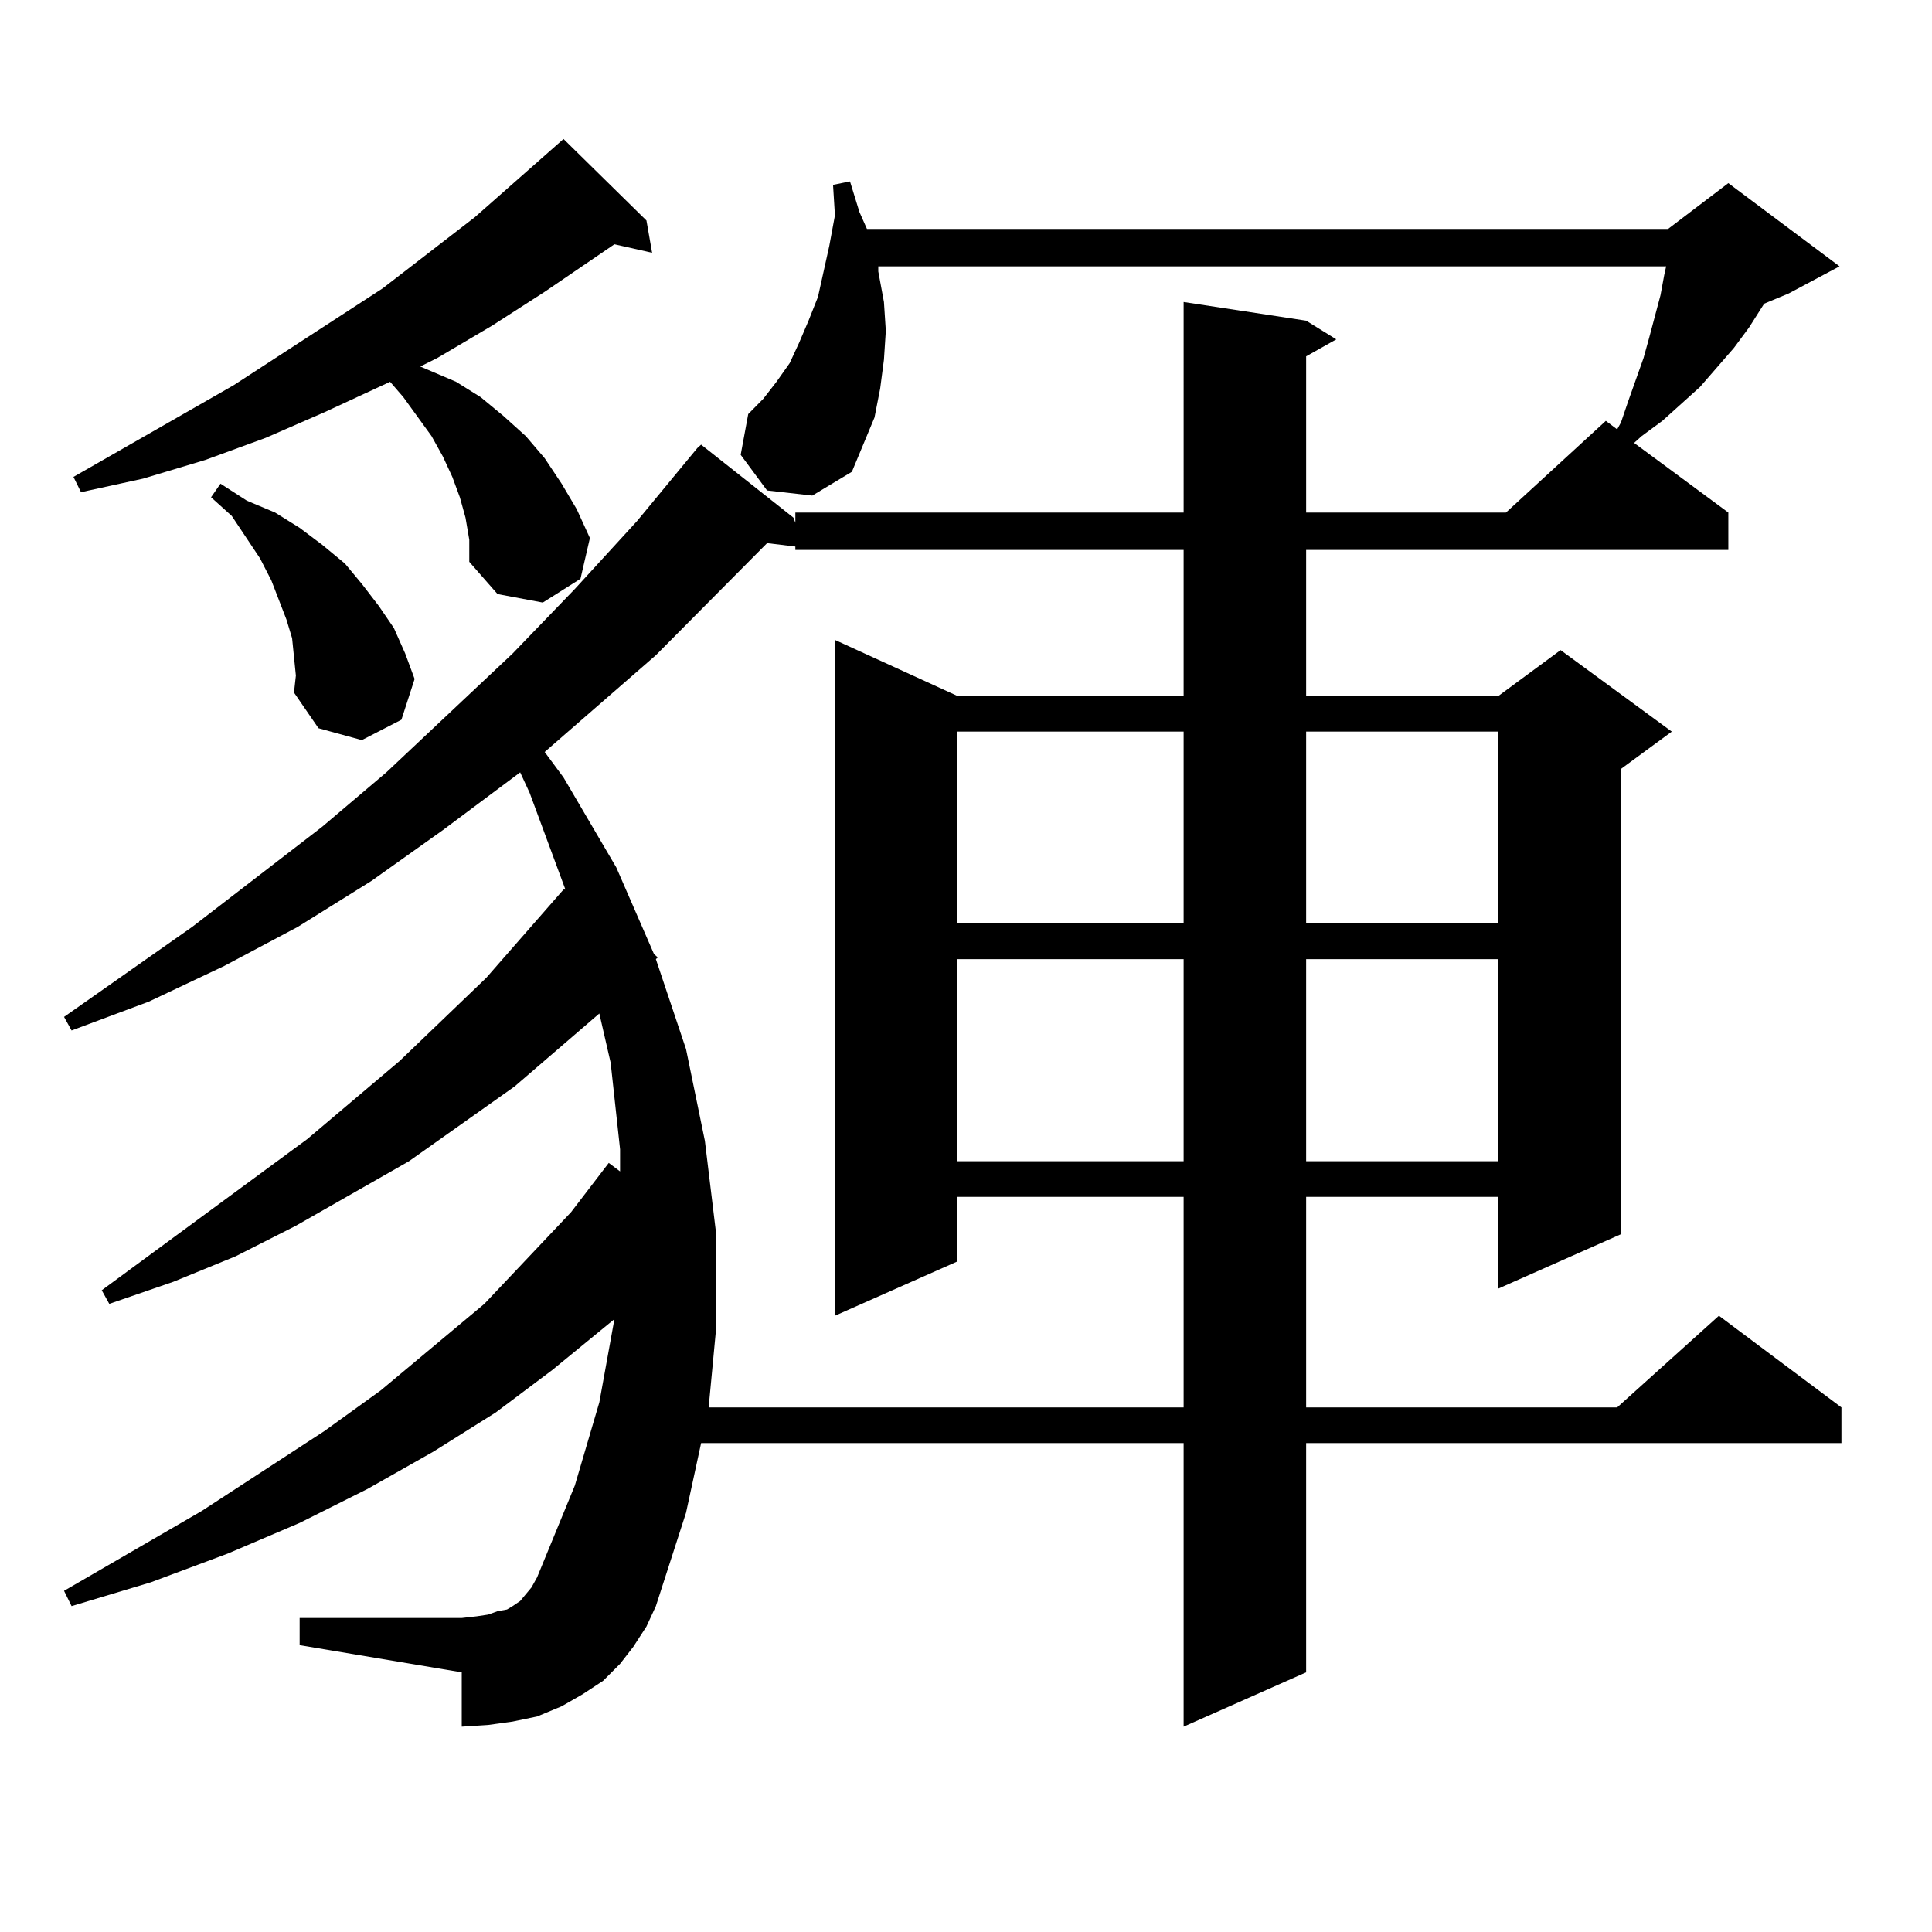
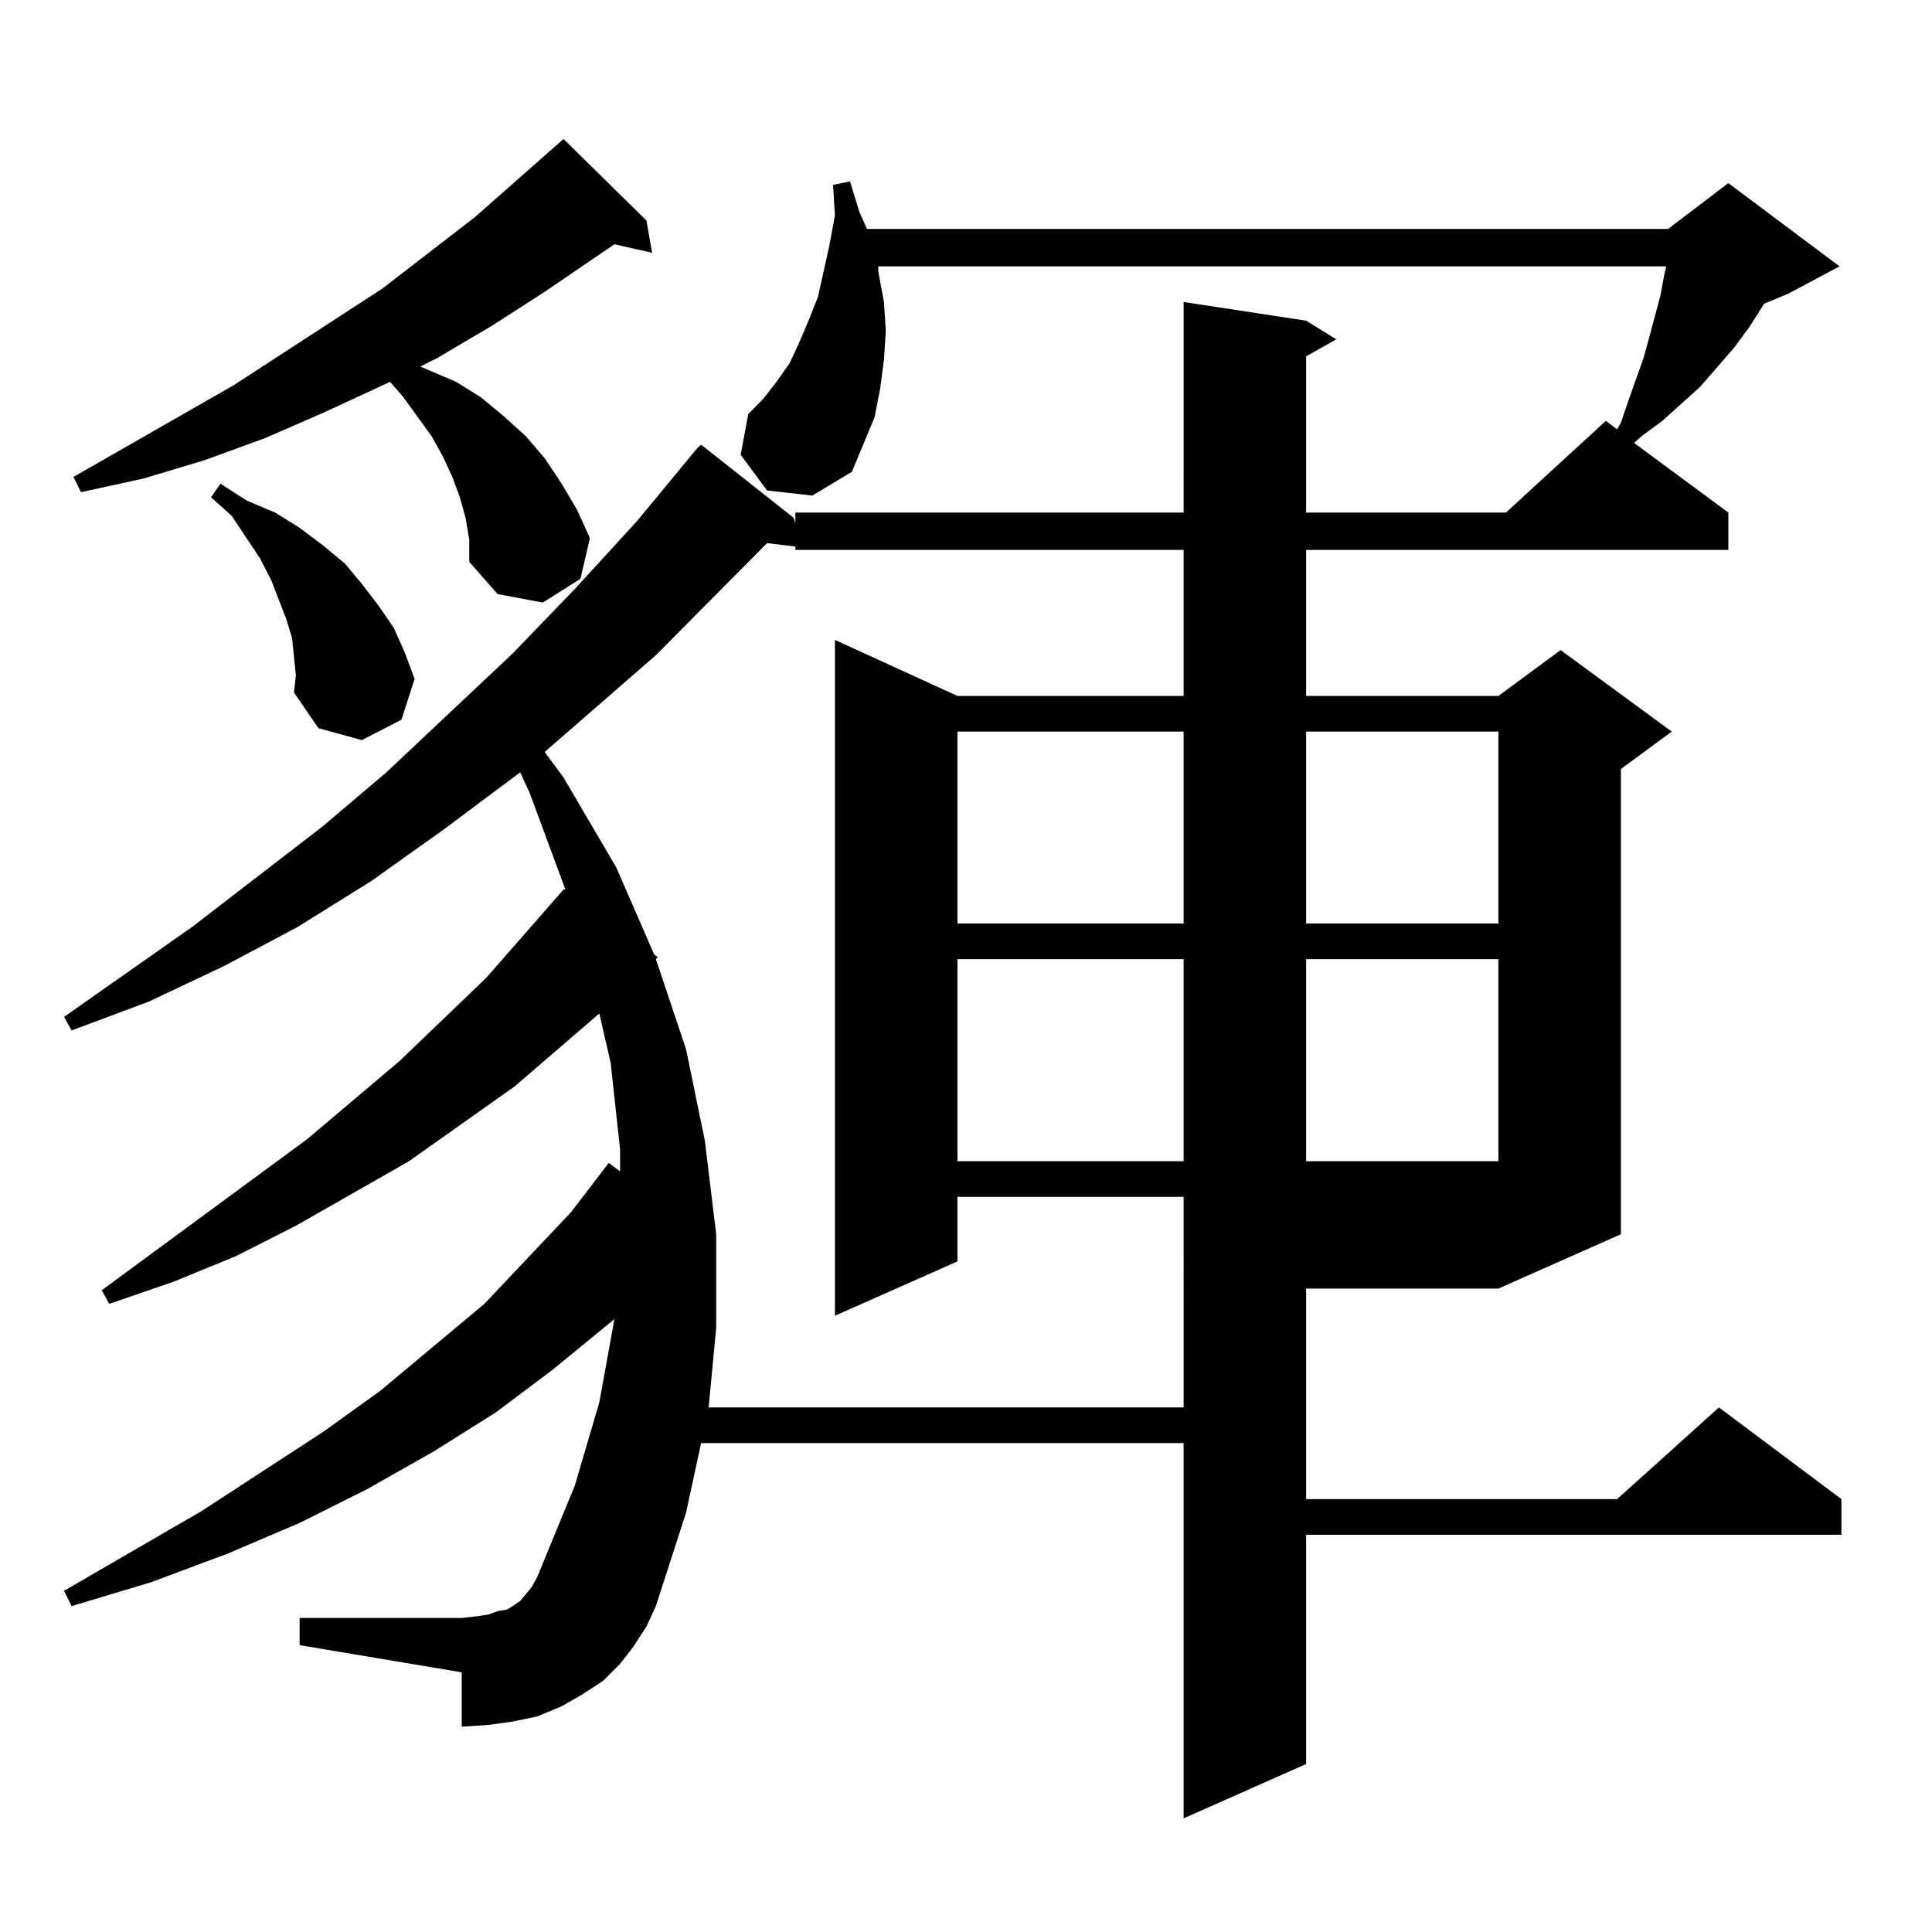
<svg xmlns="http://www.w3.org/2000/svg" version="1.1" id="图层_1" x="0px" y="0px" width="1000px" height="1000px" viewBox="0 0 1000 1000" enable-background="new 0 0 1000 1000" xml:space="preserve">
-   <path d="M327.772,852.41l-6.829,8.789l-8.78,8.789l-10.731,7.031l-10.731,6.152l-12.683,5.273l-12.683,2.637l-12.683,1.758  l-13.658,0.879v-28.125l-83.9-14.063v-14.063h83.9l7.805-0.879l5.854-0.879l4.878-1.758l4.878-0.879l2.927-1.758l3.902-2.637  l2.927-3.516l2.927-3.516l2.927-5.273l19.512-47.461l12.683-43.066l7.805-43.066l-32.194,26.367l-29.268,21.973l-32.194,20.215  l-34.146,19.336l-35.121,17.578l-37.072,15.82l-39.999,14.941l-40.975,12.305l-3.902-7.91l71.218-41.309l63.413-41.309  l29.268-21.094l53.657-44.824l44.877-47.461l19.512-25.488l5.854,4.395v-11.426l-4.878-44.824l-5.854-25.488l-43.901,37.793  l-54.632,38.672l-58.535,33.398l-31.219,15.82L89.73,663.445l-33.17,11.426l-3.902-7.031l106.339-78.223l47.804-40.43l44.876-43.066  l39.999-45.703h0.976l-18.536-50.098l-4.878-10.547l-39.999,29.883l-37.072,26.367l-38.048,23.73l-38.048,20.215l-39.023,18.457  l-39.999,14.941l-3.902-7.031l66.34-46.582l67.315-51.855l33.17-28.125l65.364-61.523l32.194-33.398l32.194-35.156l31.219-37.793  l1.951-1.758l47.804,37.793l0.976,2.637v-5.273h200.971V156.316l63.413,9.668l15.609,9.668l-15.609,8.789v80.859h103.412  l51.706-47.461l5.854,4.395l1.951-3.516l3.902-11.426l7.805-21.973l2.927-10.547l5.854-21.973l1.951-10.547l0.976-4.395H454.599  v2.637l2.927,15.82l0.976,14.941l-0.976,14.941l-1.951,14.941l-2.927,14.941l-5.854,14.063l-5.854,14.063l-20.487,12.305  l-23.414-2.637l-13.658-18.457l3.902-21.094l7.805-7.91l6.829-8.789l6.829-9.668l4.878-10.547l4.878-11.426l4.878-12.305  l2.927-13.184l2.927-13.184l2.927-15.82l-0.976-15.82l8.78-1.758l4.878,15.82l3.902,8.789h414.624l31.219-23.73l57.56,43.066  l-26.341,14.063l-12.683,5.273l-7.805,12.305l-7.805,10.547l-17.561,20.215l-9.756,8.789l-9.756,8.789l-10.731,7.91l-3.902,3.516  l48.779,36.035v19.336H676.057v75.586h99.51l32.194-23.73l57.56,42.188l-26.341,19.336v240.82l-63.413,28.125V619.5h-99.51v108.984  h160.972l52.682-47.461l63.413,47.461v18.457H676.057v118.652l-63.413,28.125V746.941h-249.75l-7.805,36.035l-15.609,48.34  l-4.878,10.547L327.772,852.41z M240.945,267.938l-2.927-10.547l-3.902-10.547l-4.878-10.547l-5.854-10.547l-14.634-20.215  l-6.829-7.91l-34.146,15.82l-30.243,13.184l-31.219,11.426l-32.194,9.668l-32.194,7.031l-3.902-7.91l82.925-47.461l77.071-50.098  l47.803-36.914l45.853-40.43l42.926,42.188l2.927,16.699l-19.512-4.395l-36.097,24.609l-27.316,17.578l-28.292,16.699l-8.78,4.395  l18.536,7.91l12.683,7.91l11.707,9.668l11.707,10.547l9.756,11.426l8.78,13.184l7.805,13.184l6.829,14.941l-4.878,21.094  l-19.512,12.305l-23.414-4.395l-14.634-16.699v-11.426L240.945,267.938z M152.167,340.008l-0.976-9.668l-2.927-9.668l-7.805-20.215  l-5.854-11.426l-14.634-21.973l-10.731-9.668l4.878-7.031l13.658,8.789l14.634,6.152l12.683,7.91L166.801,282l11.707,9.668  l8.78,10.547l8.78,11.426l7.805,11.426l5.854,13.184l4.878,13.184l-6.829,21.094l-20.487,10.547l-22.438-6.152l-12.683-18.457  l0.976-8.789L152.167,340.008z M397.039,281.121l-57.56,58.008l-57.56,50.098l9.756,13.184l27.316,46.582l19.512,44.824l1.951,1.758  l-0.976,0.879l15.609,46.582l9.756,47.461l5.854,48.34v48.34l-3.902,41.309h245.848V619.5h-117.07v33.398l-63.413,28.125V331.219  l63.413,29.004h117.07v-75.586H411.673v-1.758L397.039,281.121z M495.573,378.68v99.316h117.07V378.68H495.573z M495.573,496.453  v104.59h117.07v-104.59H495.573z M676.057,378.68v99.316h99.51V378.68H676.057z M676.057,496.453v104.59h99.51v-104.59H676.057z" />
+   <path d="M327.772,852.41l-6.829,8.789l-8.78,8.789l-10.731,7.031l-10.731,6.152l-12.683,5.273l-12.683,2.637l-12.683,1.758  l-13.658,0.879v-28.125l-83.9-14.063v-14.063h83.9l7.805-0.879l5.854-0.879l4.878-1.758l4.878-0.879l2.927-1.758l3.902-2.637  l2.927-3.516l2.927-3.516l2.927-5.273l19.512-47.461l12.683-43.066l7.805-43.066l-32.194,26.367l-29.268,21.973l-32.194,20.215  l-34.146,19.336l-35.121,17.578l-37.072,15.82l-39.999,14.941l-40.975,12.305l-3.902-7.91l71.218-41.309l63.413-41.309  l29.268-21.094l53.657-44.824l44.877-47.461l19.512-25.488l5.854,4.395v-11.426l-4.878-44.824l-5.854-25.488l-43.901,37.793  l-54.632,38.672l-58.535,33.398l-31.219,15.82L89.73,663.445l-33.17,11.426l-3.902-7.031l106.339-78.223l47.804-40.43l44.876-43.066  l39.999-45.703h0.976l-18.536-50.098l-4.878-10.547l-39.999,29.883l-37.072,26.367l-38.048,23.73l-38.048,20.215l-39.023,18.457  l-39.999,14.941l-3.902-7.031l66.34-46.582l67.315-51.855l33.17-28.125l65.364-61.523l32.194-33.398l32.194-35.156l31.219-37.793  l1.951-1.758l47.804,37.793l0.976,2.637v-5.273h200.971V156.316l63.413,9.668l15.609,9.668l-15.609,8.789v80.859h103.412  l51.706-47.461l5.854,4.395l1.951-3.516l3.902-11.426l7.805-21.973l2.927-10.547l5.854-21.973l1.951-10.547l0.976-4.395H454.599  v2.637l2.927,15.82l0.976,14.941l-0.976,14.941l-1.951,14.941l-2.927,14.941l-5.854,14.063l-5.854,14.063l-20.487,12.305  l-23.414-2.637l-13.658-18.457l3.902-21.094l7.805-7.91l6.829-8.789l6.829-9.668l4.878-10.547l4.878-11.426l4.878-12.305  l2.927-13.184l2.927-13.184l2.927-15.82l-0.976-15.82l8.78-1.758l4.878,15.82l3.902,8.789h414.624l31.219-23.73l57.56,43.066  l-26.341,14.063l-12.683,5.273l-7.805,12.305l-7.805,10.547l-17.561,20.215l-9.756,8.789l-9.756,8.789l-10.731,7.91l-3.902,3.516  l48.779,36.035v19.336H676.057v75.586h99.51l32.194-23.73l57.56,42.188l-26.341,19.336v240.82l-63.413,28.125h-99.51v108.984  h160.972l52.682-47.461l63.413,47.461v18.457H676.057v118.652l-63.413,28.125V746.941h-249.75l-7.805,36.035l-15.609,48.34  l-4.878,10.547L327.772,852.41z M240.945,267.938l-2.927-10.547l-3.902-10.547l-4.878-10.547l-5.854-10.547l-14.634-20.215  l-6.829-7.91l-34.146,15.82l-30.243,13.184l-31.219,11.426l-32.194,9.668l-32.194,7.031l-3.902-7.91l82.925-47.461l77.071-50.098  l47.803-36.914l45.853-40.43l42.926,42.188l2.927,16.699l-19.512-4.395l-36.097,24.609l-27.316,17.578l-28.292,16.699l-8.78,4.395  l18.536,7.91l12.683,7.91l11.707,9.668l11.707,10.547l9.756,11.426l8.78,13.184l7.805,13.184l6.829,14.941l-4.878,21.094  l-19.512,12.305l-23.414-4.395l-14.634-16.699v-11.426L240.945,267.938z M152.167,340.008l-0.976-9.668l-2.927-9.668l-7.805-20.215  l-5.854-11.426l-14.634-21.973l-10.731-9.668l4.878-7.031l13.658,8.789l14.634,6.152l12.683,7.91L166.801,282l11.707,9.668  l8.78,10.547l8.78,11.426l7.805,11.426l5.854,13.184l4.878,13.184l-6.829,21.094l-20.487,10.547l-22.438-6.152l-12.683-18.457  l0.976-8.789L152.167,340.008z M397.039,281.121l-57.56,58.008l-57.56,50.098l9.756,13.184l27.316,46.582l19.512,44.824l1.951,1.758  l-0.976,0.879l15.609,46.582l9.756,47.461l5.854,48.34v48.34l-3.902,41.309h245.848V619.5h-117.07v33.398l-63.413,28.125V331.219  l63.413,29.004h117.07v-75.586H411.673v-1.758L397.039,281.121z M495.573,378.68v99.316h117.07V378.68H495.573z M495.573,496.453  v104.59h117.07v-104.59H495.573z M676.057,378.68v99.316h99.51V378.68H676.057z M676.057,496.453v104.59h99.51v-104.59H676.057z" />
</svg>